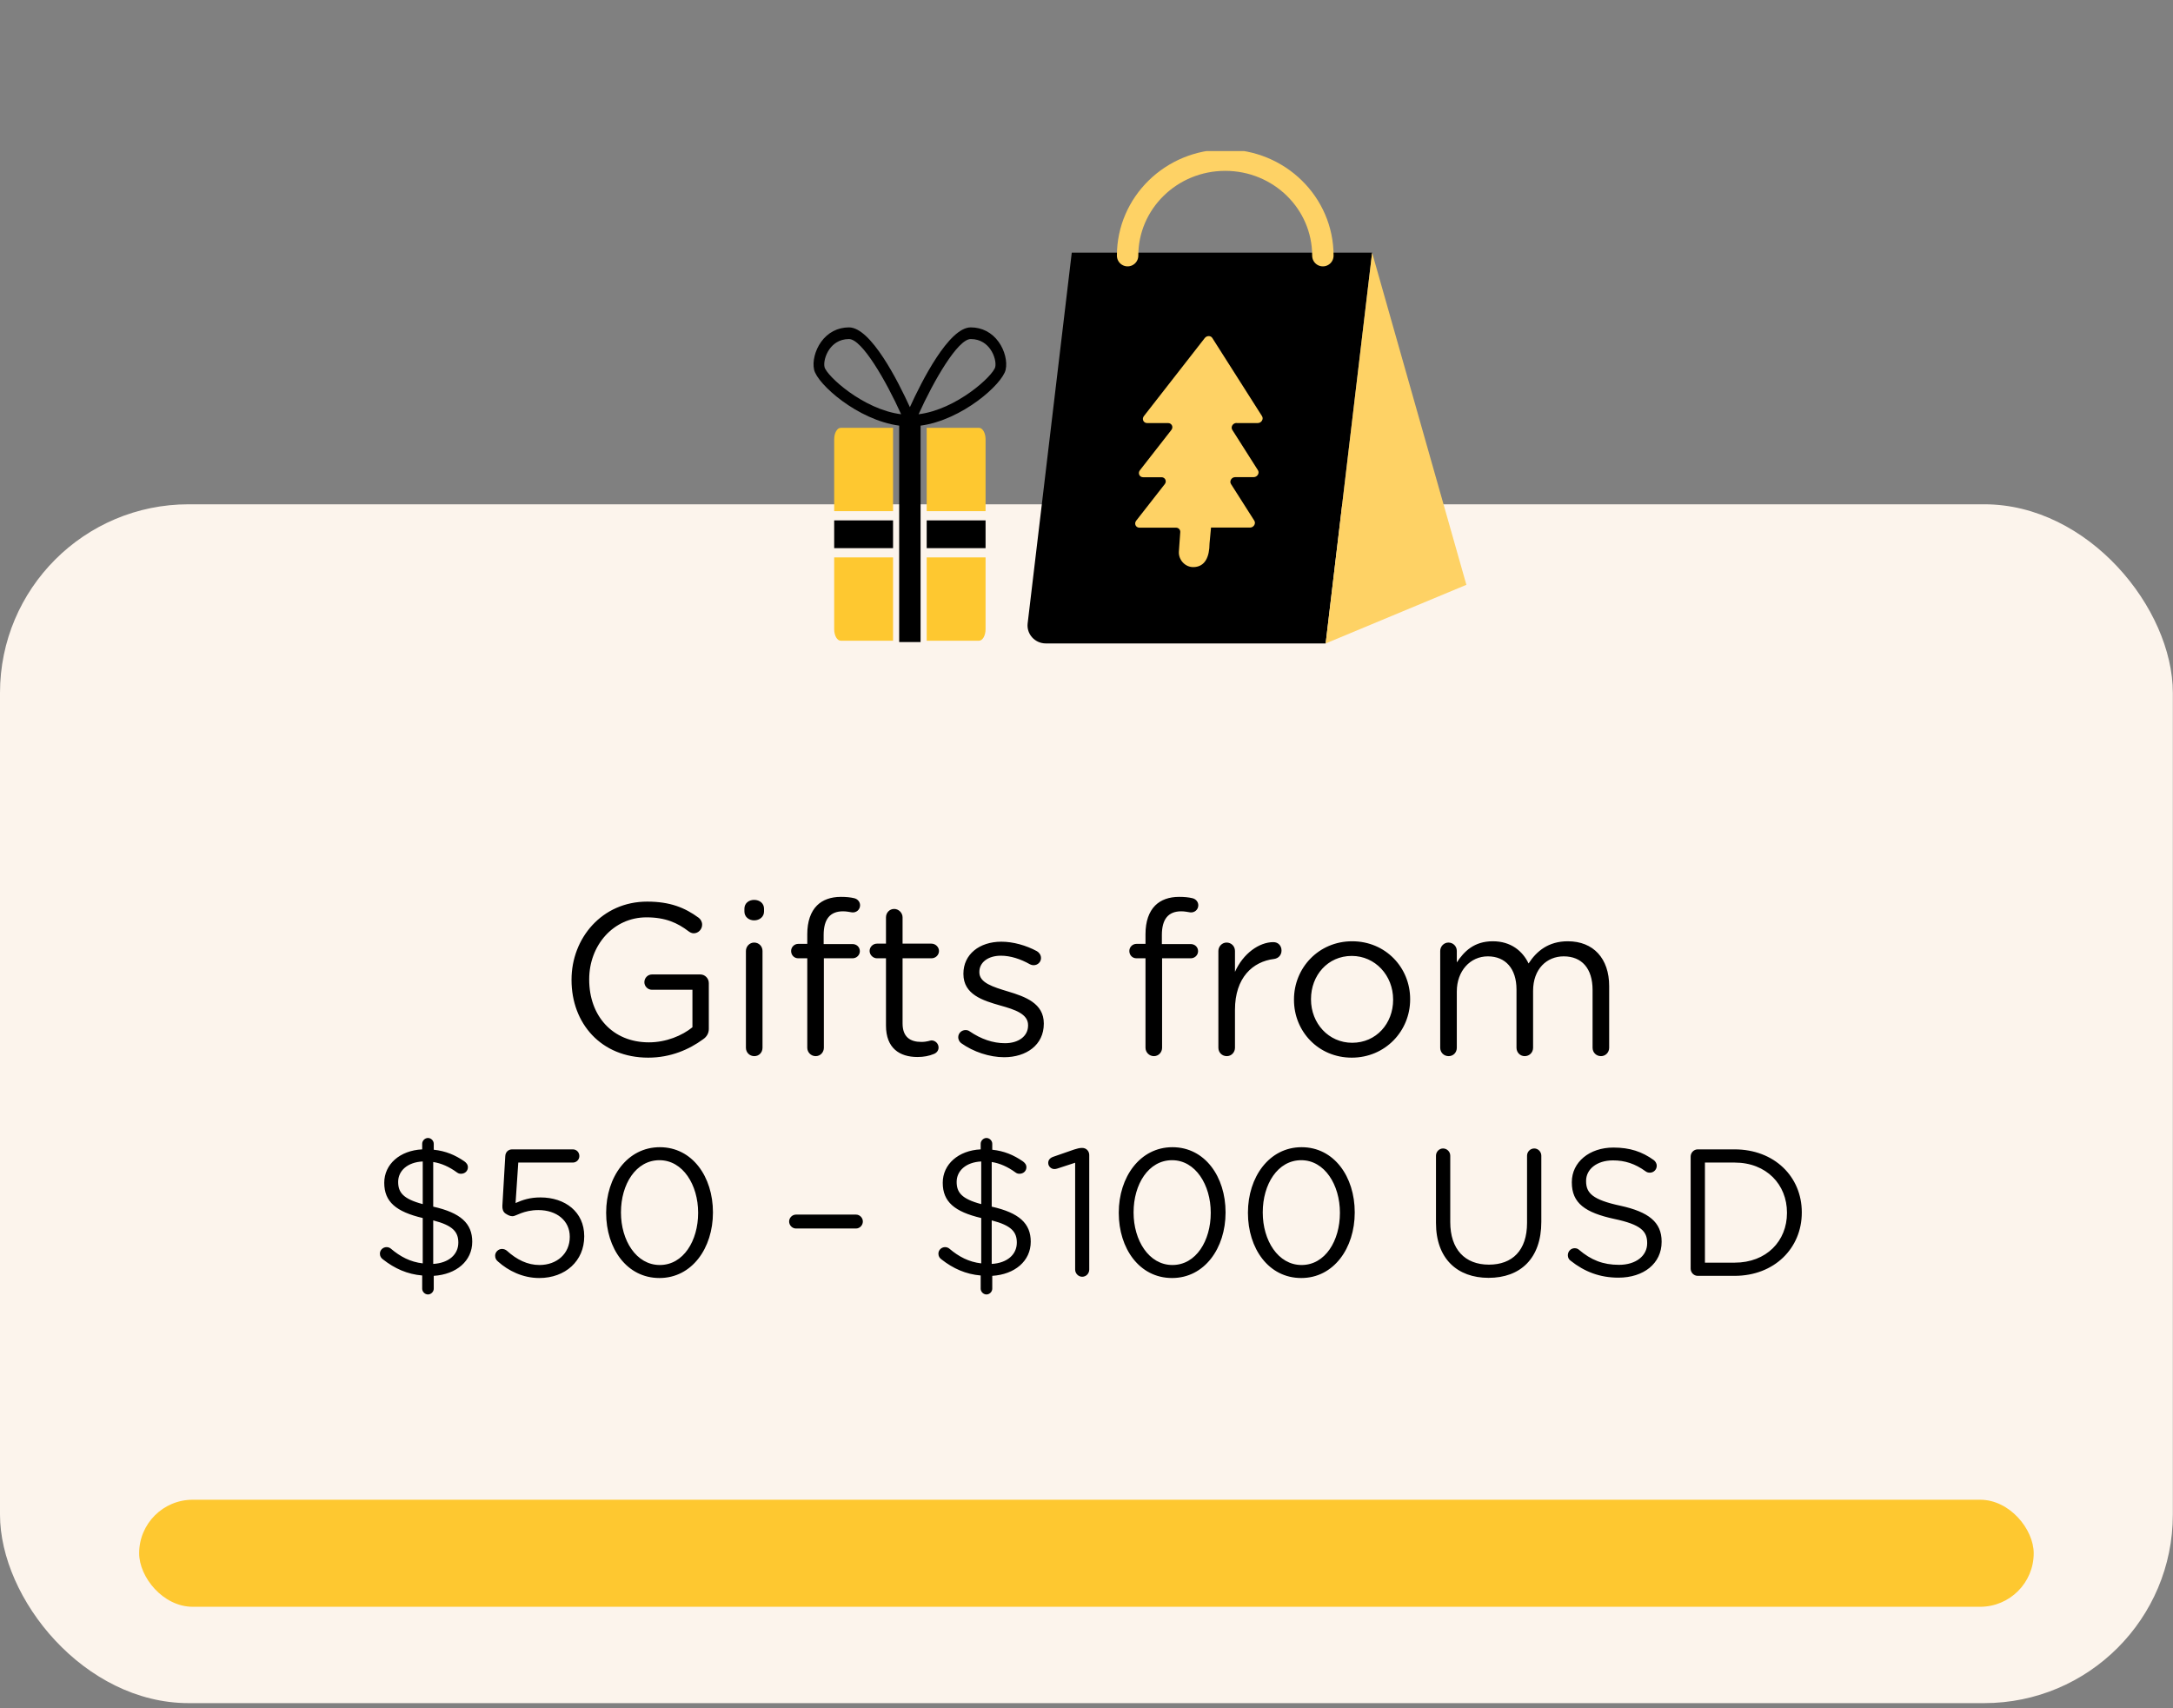
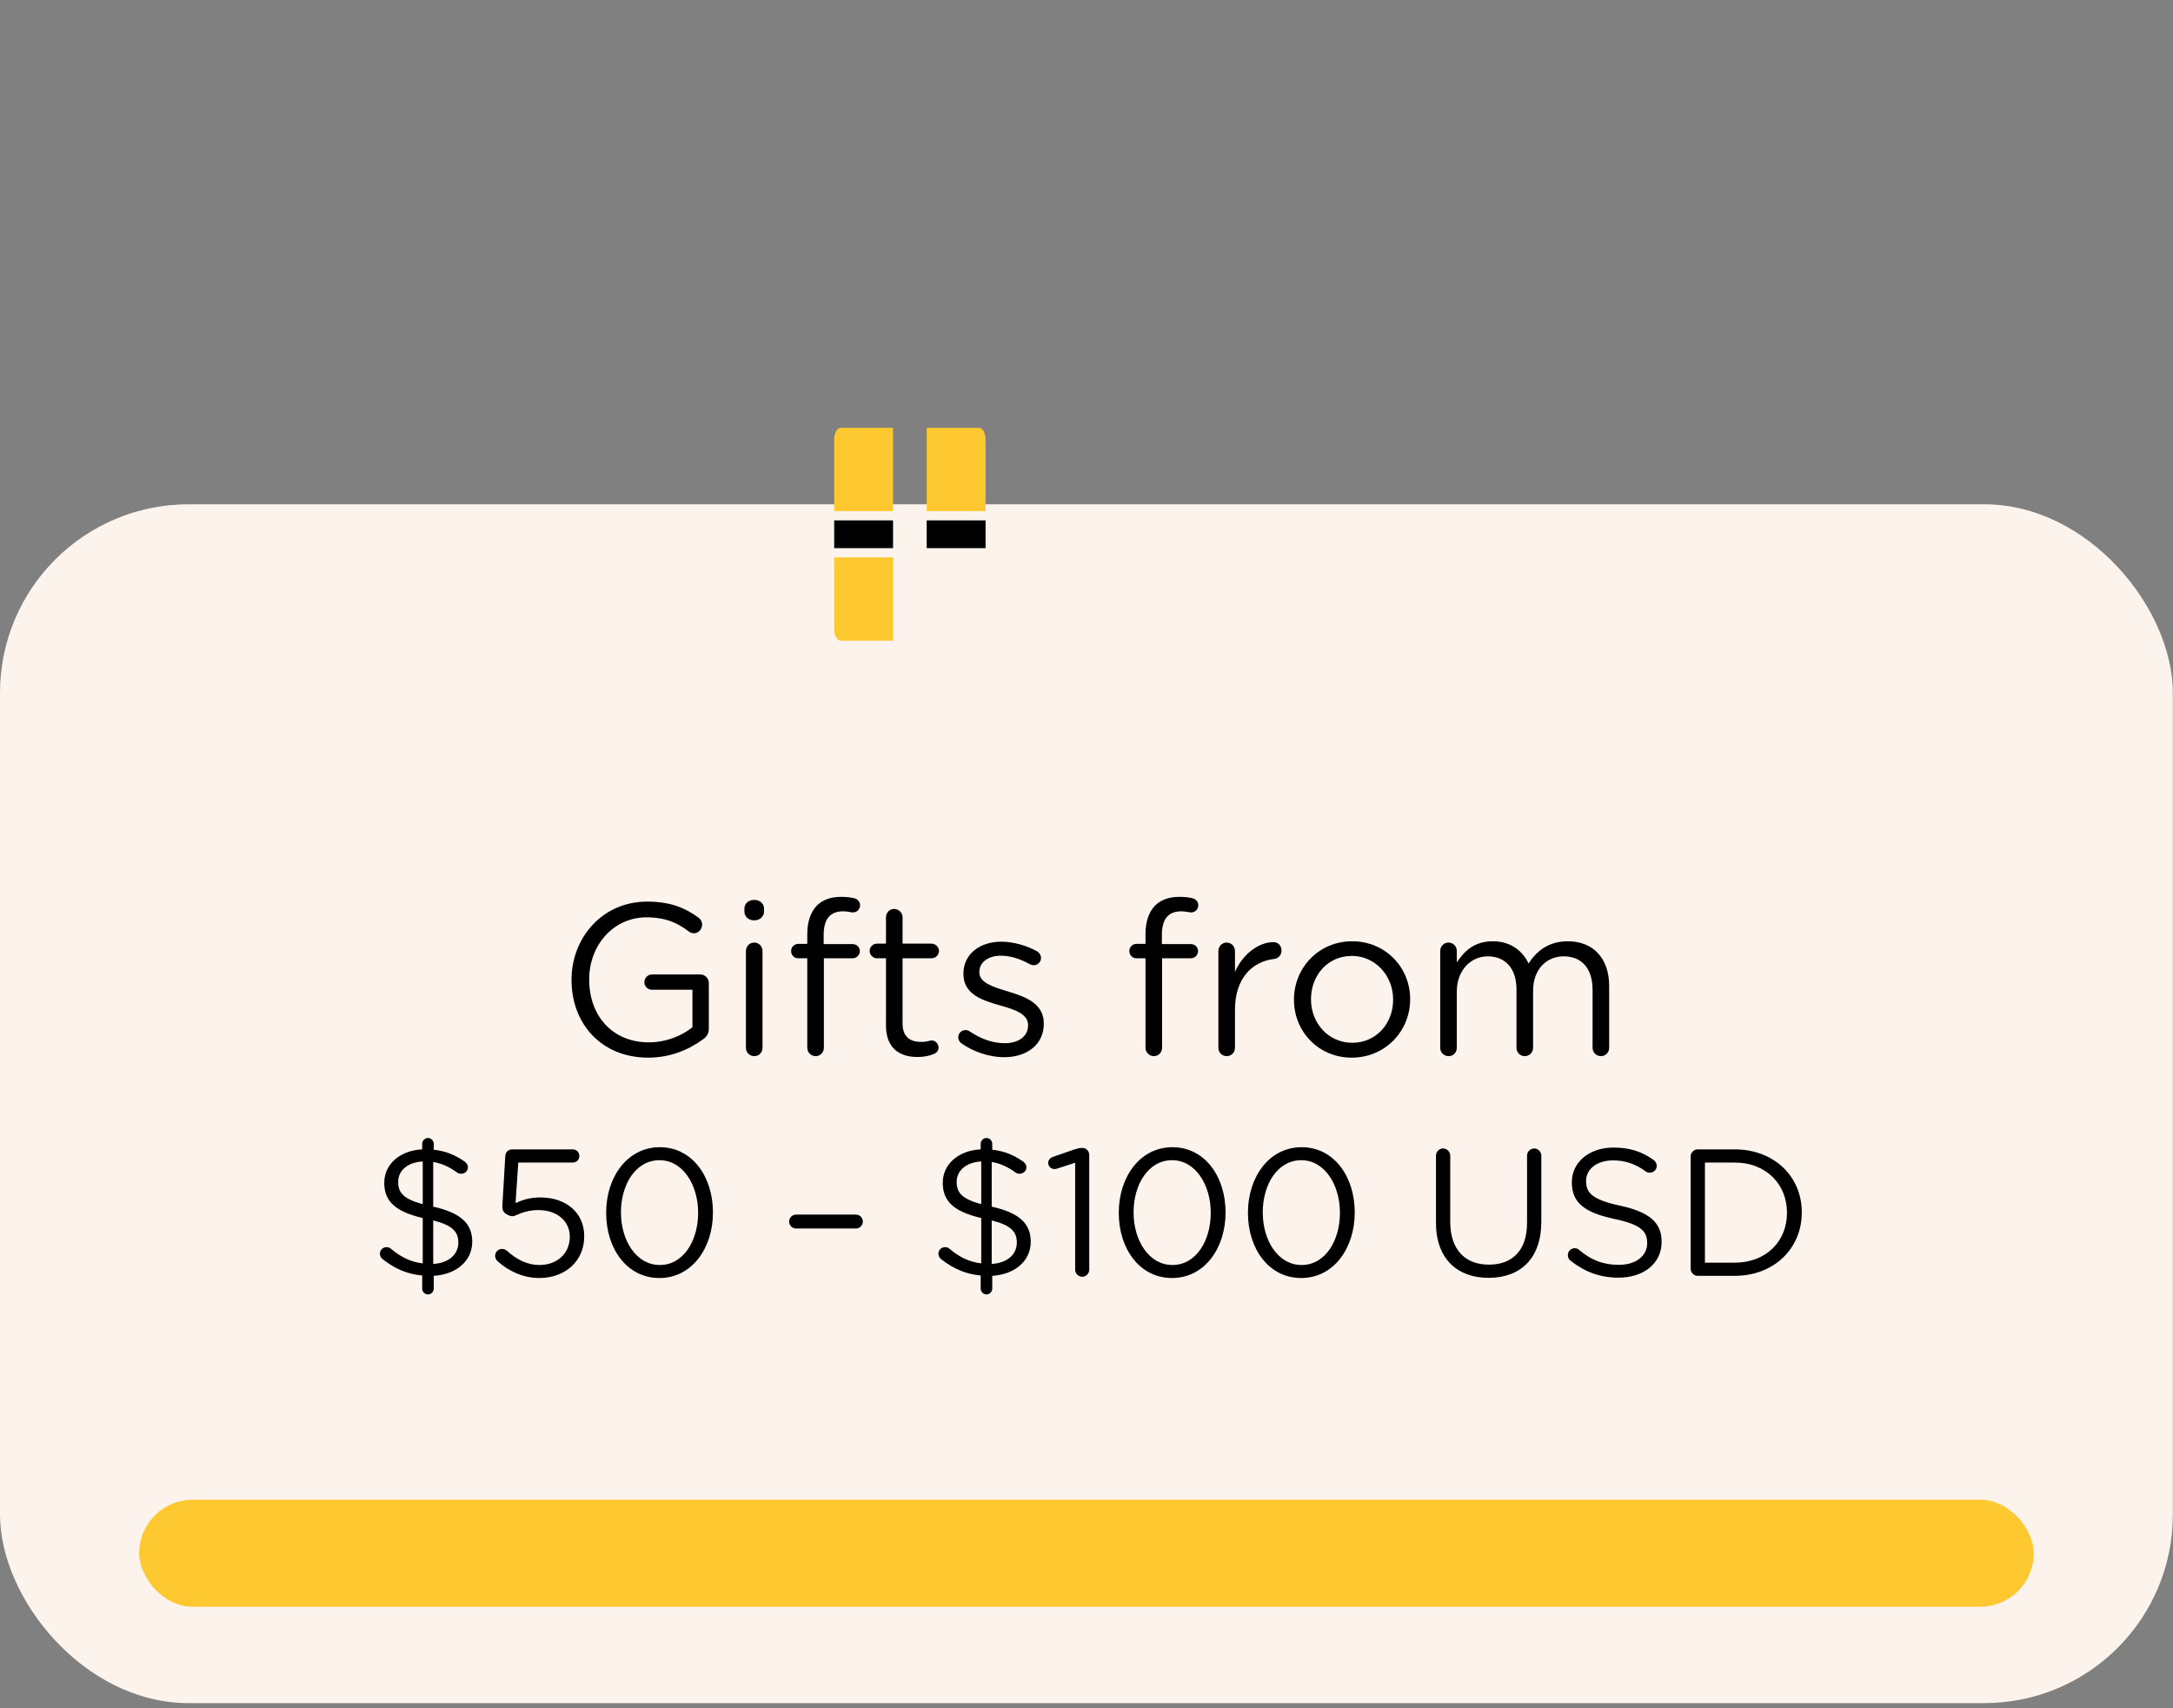
<svg xmlns="http://www.w3.org/2000/svg" width="187" height="147" viewBox="0 0 187 147" fill="none">
  <rect x="0" y="0" width="187" height="147" fill="#808080" stroke="none" />
  <rect y="43.397" width="186.986" height="103.165" rx="16.228" fill="#FCF4EC" />
  <rect x="11.975" y="129.06" width="163.037" height="9.211" rx="4.606" fill="#FEC830" />
  <path d="M55.786 91.016C51.706 91.016 49.184 88.049 49.184 84.339V84.302C49.184 80.741 51.799 77.588 55.693 77.588C57.659 77.588 58.939 78.108 60.126 78.979C60.293 79.109 60.423 79.313 60.423 79.573C60.423 79.981 60.089 80.315 59.7 80.315C59.532 80.315 59.384 80.24 59.236 80.129C58.309 79.424 57.27 78.942 55.638 78.942C52.763 78.942 50.704 81.372 50.704 84.265V84.302C50.704 87.4 52.689 89.699 55.842 89.699C57.325 89.699 58.698 89.124 59.588 88.401V85.174H56.101C55.749 85.174 55.452 84.877 55.452 84.525C55.452 84.154 55.749 83.857 56.101 83.857H60.274C60.664 83.857 60.998 84.191 60.998 84.599V88.549C60.998 88.902 60.831 89.217 60.497 89.44C59.31 90.311 57.715 91.016 55.786 91.016ZM64.061 78.442V78.2C64.061 77.737 64.432 77.44 64.896 77.44C65.378 77.44 65.749 77.737 65.749 78.2V78.442C65.749 78.887 65.378 79.202 64.896 79.202C64.432 79.202 64.061 78.887 64.061 78.442ZM64.191 90.163V81.835C64.191 81.446 64.506 81.112 64.896 81.112C65.304 81.112 65.619 81.427 65.619 81.835V90.163C65.619 90.571 65.322 90.886 64.914 90.886C64.506 90.886 64.191 90.571 64.191 90.163ZM69.471 90.163V82.466H68.692C68.34 82.466 68.08 82.188 68.08 81.835C68.08 81.502 68.358 81.224 68.692 81.224H69.471V80.389C69.471 79.295 69.768 78.46 70.306 77.922C70.788 77.44 71.493 77.18 72.364 77.18C72.828 77.18 73.18 77.217 73.496 77.292C73.774 77.347 74.015 77.588 74.015 77.904C74.015 78.275 73.7 78.553 73.329 78.516C73.088 78.479 72.828 78.423 72.55 78.423C71.437 78.423 70.881 79.091 70.881 80.463V81.242H73.366C73.718 81.242 73.996 81.502 73.996 81.854C73.996 82.188 73.718 82.466 73.366 82.466H70.899V90.163C70.899 90.552 70.603 90.886 70.194 90.886C69.786 90.886 69.471 90.552 69.471 90.163ZM78.952 90.96C77.412 90.96 76.244 90.2 76.244 88.253V82.466H75.465C75.131 82.466 74.835 82.169 74.835 81.835C74.835 81.483 75.131 81.205 75.465 81.205H76.244V78.942C76.244 78.553 76.541 78.219 76.949 78.219C77.338 78.219 77.672 78.553 77.672 78.942V81.205H80.157C80.51 81.205 80.806 81.502 80.806 81.835C80.806 82.188 80.51 82.466 80.157 82.466H77.672V88.067C77.672 89.236 78.321 89.662 79.286 89.662C79.786 89.662 80.046 89.532 80.157 89.532C80.491 89.532 80.769 89.811 80.769 90.144C80.769 90.404 80.603 90.608 80.361 90.701C79.953 90.868 79.508 90.96 78.952 90.96ZM86.413 90.979C85.152 90.979 83.761 90.515 82.722 89.773C82.593 89.681 82.463 89.495 82.463 89.254C82.463 88.92 82.741 88.642 83.093 88.642C83.223 88.642 83.353 88.679 83.446 88.753C84.429 89.421 85.449 89.773 86.487 89.773C87.637 89.773 88.472 89.18 88.472 88.253V88.216C88.472 87.251 87.34 86.88 86.079 86.528C84.577 86.101 82.908 85.582 82.908 83.82V83.783C82.908 82.132 84.28 81.038 86.172 81.038C87.192 81.038 88.305 81.353 89.232 81.854C89.418 81.965 89.585 82.169 89.585 82.448C89.585 82.781 89.306 83.06 88.954 83.06C88.824 83.06 88.713 83.022 88.639 82.985C87.823 82.522 86.951 82.243 86.135 82.243C85.004 82.243 84.28 82.837 84.28 83.635V83.672C84.28 84.58 85.467 84.933 86.747 85.322C88.231 85.767 89.826 86.342 89.826 88.067V88.104C89.826 89.922 88.323 90.979 86.413 90.979ZM98.577 90.163V82.466H97.798C97.445 82.466 97.186 82.188 97.186 81.835C97.186 81.502 97.464 81.224 97.798 81.224H98.577V80.389C98.577 79.295 98.874 78.46 99.411 77.922C99.894 77.44 100.598 77.18 101.47 77.18C101.934 77.18 102.286 77.217 102.601 77.292C102.88 77.347 103.121 77.588 103.121 77.904C103.121 78.275 102.805 78.553 102.434 78.516C102.193 78.479 101.934 78.423 101.655 78.423C100.543 78.423 99.986 79.091 99.986 80.463V81.242H102.472C102.824 81.242 103.102 81.502 103.102 81.854C103.102 82.188 102.824 82.466 102.472 82.466H100.005V90.163C100.005 90.552 99.708 90.886 99.3 90.886C98.892 90.886 98.577 90.552 98.577 90.163ZM104.849 90.163V81.835C104.849 81.446 105.164 81.112 105.554 81.112C105.962 81.112 106.277 81.427 106.277 81.835V83.635C106.982 82.04 108.373 81.075 109.578 81.075C110.005 81.075 110.283 81.39 110.283 81.798C110.283 82.188 110.023 82.466 109.652 82.522C107.798 82.744 106.277 84.135 106.277 86.899V90.163C106.277 90.552 105.98 90.886 105.572 90.886C105.164 90.886 104.849 90.571 104.849 90.163ZM116.326 91.016C113.451 91.016 111.355 88.753 111.355 86.046V86.008C111.355 83.301 113.47 81.001 116.363 81.001C119.238 81.001 121.352 83.264 121.352 85.971V86.008C121.352 88.716 119.219 91.016 116.326 91.016ZM116.363 89.736C118.44 89.736 119.887 88.067 119.887 86.046V86.008C119.887 83.95 118.347 82.262 116.326 82.262C114.249 82.262 112.82 83.95 112.82 85.971V86.008C112.82 88.067 114.341 89.736 116.363 89.736ZM123.939 90.163V81.835C123.939 81.446 124.254 81.112 124.644 81.112C125.052 81.112 125.367 81.427 125.367 81.835V82.819C125.997 81.873 126.851 81.001 128.464 81.001C130.022 81.001 131.024 81.835 131.543 82.911C132.229 81.854 133.249 81.001 134.918 81.001C137.125 81.001 138.479 82.485 138.479 84.859V90.163C138.479 90.571 138.164 90.886 137.774 90.886C137.366 90.886 137.051 90.571 137.051 90.163V85.192C137.051 83.338 136.124 82.299 134.566 82.299C133.119 82.299 131.932 83.375 131.932 85.267V90.163C131.932 90.571 131.617 90.886 131.209 90.886C130.82 90.886 130.504 90.571 130.504 90.163V85.155C130.504 83.356 129.558 82.299 128.038 82.299C126.517 82.299 125.367 83.56 125.367 85.322V90.163C125.367 90.571 125.07 90.886 124.662 90.886C124.254 90.886 123.939 90.571 123.939 90.163ZM36.332 98.426C36.332 98.162 36.565 97.929 36.83 97.929C37.094 97.929 37.327 98.162 37.327 98.426V98.94C38.354 99.048 39.162 99.391 39.955 99.935C40.126 100.059 40.266 100.215 40.266 100.448C40.266 100.774 40.002 101.008 39.675 101.008C39.566 101.008 39.458 100.992 39.333 100.899C38.649 100.401 37.98 100.106 37.281 99.997V103.838C39.644 104.367 40.639 105.284 40.639 106.855C40.639 108.518 39.271 109.669 37.327 109.793V110.898C37.327 111.162 37.094 111.395 36.83 111.395C36.565 111.395 36.332 111.162 36.332 110.898V109.762C35.057 109.654 33.968 109.171 32.958 108.378C32.787 108.254 32.693 108.099 32.693 107.881C32.693 107.57 32.958 107.321 33.269 107.321C33.424 107.321 33.549 107.383 33.626 107.445C34.451 108.145 35.306 108.596 36.379 108.721V104.817C34.077 104.273 33.067 103.418 33.067 101.785C33.067 100.184 34.419 99.002 36.332 98.909V98.426ZM39.442 106.932C39.442 106.015 38.976 105.455 37.281 105.02V108.767C38.618 108.689 39.442 107.959 39.442 106.932ZM34.264 101.707C34.264 102.609 34.684 103.169 36.379 103.62V99.95C35.057 100.013 34.264 100.759 34.264 101.707ZM46.404 109.98C44.989 109.98 43.745 109.358 42.859 108.565C42.688 108.425 42.61 108.27 42.61 108.052C42.61 107.756 42.875 107.477 43.201 107.477C43.357 107.477 43.512 107.539 43.621 107.632C44.476 108.41 45.409 108.86 46.42 108.86C47.944 108.86 49.032 107.865 49.032 106.45V106.419C49.032 105.051 47.913 104.133 46.327 104.133C45.052 104.133 44.399 104.662 44.119 104.662C43.885 104.662 43.714 104.569 43.497 104.429C43.294 104.289 43.217 104.04 43.232 103.76L43.481 99.499C43.497 99.126 43.761 98.909 44.072 98.909H49.297C49.608 98.909 49.857 99.157 49.857 99.484C49.857 99.795 49.608 100.044 49.297 100.044H44.601L44.367 103.527C45.005 103.247 45.611 103.045 46.513 103.045C48.628 103.045 50.276 104.289 50.276 106.372V106.404C50.276 108.503 48.659 109.98 46.404 109.98ZM56.75 109.98C53.935 109.98 52.163 107.43 52.163 104.382V104.351C52.163 101.303 53.982 98.722 56.781 98.722C59.58 98.722 61.353 101.272 61.353 104.32V104.351C61.353 107.399 59.549 109.98 56.75 109.98ZM56.781 108.86C58.818 108.86 60.078 106.761 60.078 104.382V104.351C60.078 101.972 58.772 99.841 56.75 99.841C54.713 99.841 53.438 101.925 53.438 104.32V104.351C53.438 106.73 54.744 108.86 56.781 108.86ZM68.5 105.719C68.174 105.719 67.909 105.439 67.909 105.113C67.909 104.802 68.174 104.522 68.5 104.522H73.663C73.99 104.522 74.254 104.802 74.254 105.113C74.254 105.439 73.99 105.719 73.663 105.719H68.5ZM84.394 98.426C84.394 98.162 84.628 97.929 84.892 97.929C85.156 97.929 85.39 98.162 85.39 98.426V98.94C86.416 99.048 87.225 99.391 88.017 99.935C88.189 100.059 88.329 100.215 88.329 100.448C88.329 100.774 88.064 101.008 87.738 101.008C87.629 101.008 87.52 100.992 87.395 100.899C86.711 100.401 86.043 100.106 85.343 99.997V103.838C87.707 104.367 88.702 105.284 88.702 106.855C88.702 108.518 87.333 109.669 85.39 109.793V110.898C85.39 111.162 85.156 111.395 84.892 111.395C84.628 111.395 84.394 111.162 84.394 110.898V109.762C83.119 109.654 82.031 109.171 81.02 108.378C80.849 108.254 80.756 108.099 80.756 107.881C80.756 107.57 81.02 107.321 81.331 107.321C81.487 107.321 81.611 107.383 81.689 107.445C82.513 108.145 83.368 108.596 84.441 108.721V104.817C82.14 104.273 81.129 103.418 81.129 101.785C81.129 100.184 82.482 99.002 84.394 98.909V98.426ZM87.504 106.932C87.504 106.015 87.038 105.455 85.343 105.02V108.767C86.68 108.689 87.504 107.959 87.504 106.932ZM82.326 101.707C82.326 102.609 82.746 103.169 84.441 103.62V99.95C83.119 100.013 82.326 100.759 82.326 101.707ZM92.523 109.249V100.059L90.999 100.557C90.906 100.588 90.812 100.603 90.735 100.603C90.455 100.603 90.206 100.37 90.206 100.075C90.206 99.81 90.377 99.639 90.641 99.546L92.43 98.924C92.678 98.846 92.896 98.784 93.098 98.784H93.129C93.487 98.784 93.736 99.064 93.736 99.391V109.249C93.736 109.591 93.472 109.871 93.129 109.871C92.803 109.871 92.523 109.591 92.523 109.249ZM100.864 109.98C98.049 109.98 96.277 107.43 96.277 104.382V104.351C96.277 101.303 98.096 98.722 100.895 98.722C103.694 98.722 105.467 101.272 105.467 104.32V104.351C105.467 107.399 103.663 109.98 100.864 109.98ZM100.895 108.86C102.932 108.86 104.192 106.761 104.192 104.382V104.351C104.192 101.972 102.886 99.841 100.864 99.841C98.827 99.841 97.552 101.925 97.552 104.32V104.351C97.552 106.73 98.858 108.86 100.895 108.86ZM111.98 109.98C109.165 109.98 107.393 107.43 107.393 104.382V104.351C107.393 101.303 109.212 98.722 112.011 98.722C114.81 98.722 116.583 101.272 116.583 104.32V104.351C116.583 107.399 114.779 109.98 111.98 109.98ZM112.011 108.86C114.048 108.86 115.308 106.761 115.308 104.382V104.351C115.308 101.972 114.001 99.841 111.98 99.841C109.943 99.841 108.668 101.925 108.668 104.32V104.351C108.668 106.73 109.974 108.86 112.011 108.86ZM128.1 109.965C125.41 109.965 123.575 108.316 123.575 105.237V99.453C123.575 99.111 123.855 98.831 124.181 98.831C124.523 98.831 124.803 99.111 124.803 99.453V105.16C124.803 107.508 126.063 108.829 128.131 108.829C130.137 108.829 131.412 107.616 131.412 105.237V99.453C131.412 99.111 131.692 98.831 132.034 98.831C132.36 98.831 132.64 99.111 132.64 99.453V105.144C132.64 108.316 130.821 109.965 128.1 109.965ZM139.277 109.949C137.691 109.949 136.369 109.451 135.156 108.487C135.016 108.394 134.923 108.223 134.923 108.021C134.923 107.679 135.187 107.414 135.514 107.414C135.669 107.414 135.809 107.477 135.887 107.554C136.913 108.425 137.94 108.845 139.324 108.845C140.785 108.845 141.749 108.067 141.749 106.994V106.963C141.749 105.953 141.205 105.377 138.919 104.895C136.416 104.351 135.265 103.542 135.265 101.754V101.723C135.265 100.013 136.773 98.753 138.841 98.753C140.272 98.753 141.314 99.111 142.309 99.826C142.434 99.919 142.573 100.09 142.573 100.324C142.573 100.65 142.309 100.914 141.983 100.914C141.843 100.914 141.734 100.883 141.625 100.806C140.707 100.137 139.821 99.857 138.81 99.857C137.395 99.857 136.493 100.635 136.493 101.614V101.645C136.493 102.672 137.053 103.247 139.448 103.76C141.874 104.289 142.993 105.175 142.993 106.839V106.87C142.993 108.736 141.438 109.949 139.277 109.949ZM145.491 109.171V99.531C145.491 99.188 145.771 98.909 146.098 98.909H149.27C152.691 98.909 155.055 101.257 155.055 104.32V104.351C155.055 107.414 152.691 109.793 149.27 109.793H146.098C145.771 109.793 145.491 109.514 145.491 109.171ZM146.72 108.658H149.27C152.022 108.658 153.78 106.792 153.78 104.382V104.351C153.78 101.941 152.022 100.044 149.27 100.044H146.72V108.658Z" fill="black" />
  <path d="M71.787 37.805V43.985H76.853V36.817H72.35C72.039 36.817 71.787 37.26 71.787 37.805Z" fill="#FEC830" />
  <path d="M76.853 44.782H71.787V47.171H76.853V44.782Z" fill="black" />
-   <path d="M79.748 55.136H84.251C84.562 55.136 84.814 54.693 84.814 54.147V47.968H79.748V55.136Z" fill="#FEC830" />
  <path d="M71.787 54.147C71.787 54.694 72.039 55.136 72.35 55.136H76.853V47.968H71.787V54.147Z" fill="#FEC830" />
  <path d="M84.814 44.782H79.748V47.171H84.814V44.782Z" fill="black" />
  <path d="M84.251 36.817H79.748V43.985H84.814V37.805C84.814 37.259 84.562 36.817 84.251 36.817Z" fill="#FEC830" />
-   <path d="M86.541 31.823C86.704 31.114 86.462 30.148 85.939 29.42C85.363 28.616 84.51 28.173 83.54 28.173C81.654 28.173 79.318 32.805 78.301 35.038C77.284 32.805 74.947 28.173 73.062 28.173C72.091 28.173 71.238 28.616 70.662 29.42C70.14 30.148 69.897 31.114 70.06 31.823C70.341 33.053 73.796 36.147 77.379 36.628V55.254H79.221V36.628C82.805 36.147 86.26 33.053 86.541 31.823H86.541ZM83.54 29.176C84.412 29.176 84.932 29.645 85.214 30.038C85.601 30.578 85.726 31.235 85.647 31.581C85.476 32.33 82.327 35.239 79.051 35.648C80.365 32.74 82.425 29.176 83.539 29.176H83.54ZM70.954 31.581C70.875 31.236 71 30.578 71.387 30.038C71.669 29.645 72.189 29.177 73.062 29.177C74.175 29.177 76.235 32.741 77.549 35.648C74.274 35.239 71.125 32.33 70.954 31.581H70.954Z" fill="black" />
  <g clip-path="url(#clip0_295_4)">
    <path d="M114.081 55.371H90.002C89.058 55.371 88.331 54.566 88.435 53.651L92.232 21.743H118.078L114.081 55.379V55.371Z" fill="black" />
    <path d="M126.192 50.327L118.078 21.743L114.081 55.371L126.192 50.327Z" fill="#FED265" />
    <path d="M97.037 22.001C97.037 17.465 100.794 13.782 105.439 13.782C110.084 13.782 113.841 17.458 113.841 22.001" stroke="#FED265" stroke-width="1.842" stroke-miterlimit="10" stroke-linecap="round" />
    <path d="M106.43 36.407H108.237C108.549 36.407 108.765 36.062 108.605 35.812L104.328 29.087C104.192 28.868 103.856 28.868 103.68 29.087L98.436 35.812C98.244 36.062 98.404 36.407 98.716 36.407H100.522C100.834 36.407 101.002 36.751 100.802 37.001L98.092 40.473C97.9 40.723 98.06 41.068 98.372 41.068H99.955C100.267 41.068 100.434 41.412 100.235 41.662L97.772 44.813C97.58 45.064 97.74 45.408 98.052 45.408H101.202C101.418 45.408 101.578 45.58 101.57 45.783L101.498 46.784L101.45 47.465C101.402 48.161 101.985 48.833 102.737 48.802C103.712 48.763 104.08 47.918 104.088 46.769C104.088 46.784 104.216 45.4 104.216 45.4H107.573C107.885 45.4 108.101 45.056 107.941 44.806L105.935 41.654C105.775 41.404 105.983 41.06 106.302 41.06H107.885C108.197 41.06 108.413 40.716 108.253 40.465L106.047 36.993C105.887 36.743 106.095 36.399 106.414 36.399L106.43 36.407Z" fill="#FED265" />
  </g>
  <defs>
    <clipPath id="clip0_295_4">
-       <rect width="37.766" height="42.371" fill="white" transform="translate(88.427 13)" />
-     </clipPath>
+       </clipPath>
  </defs>
</svg>